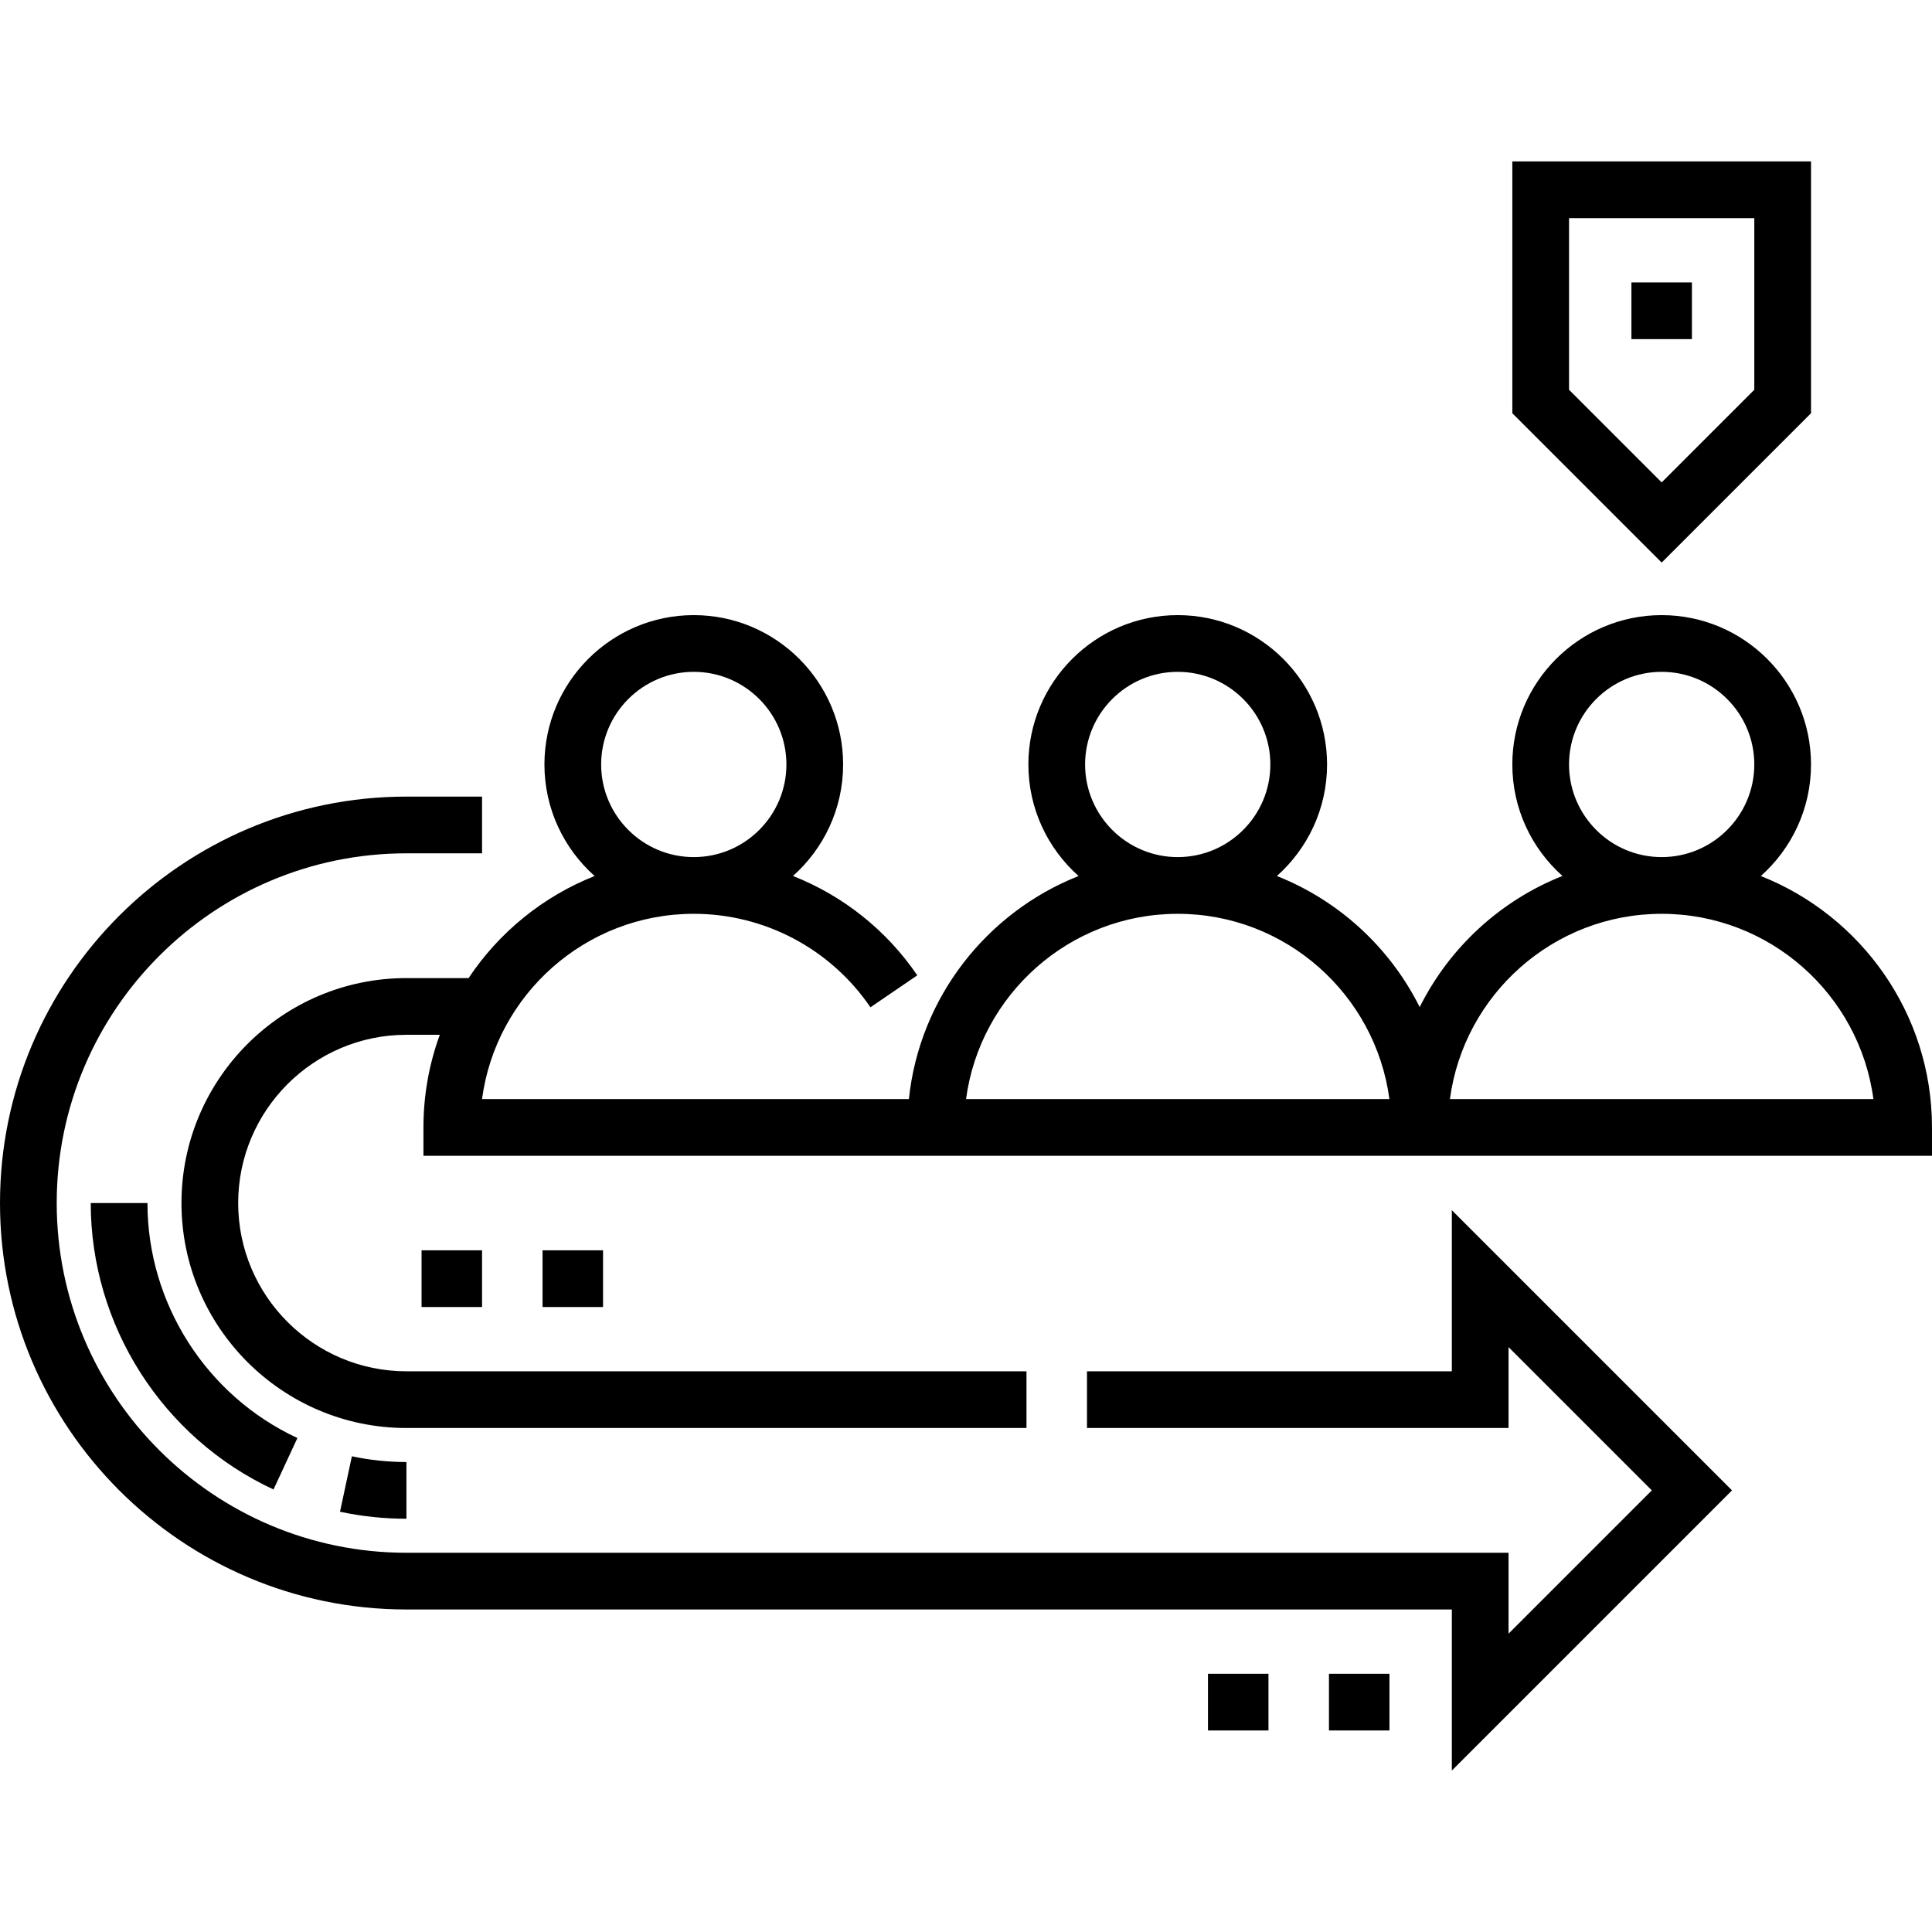
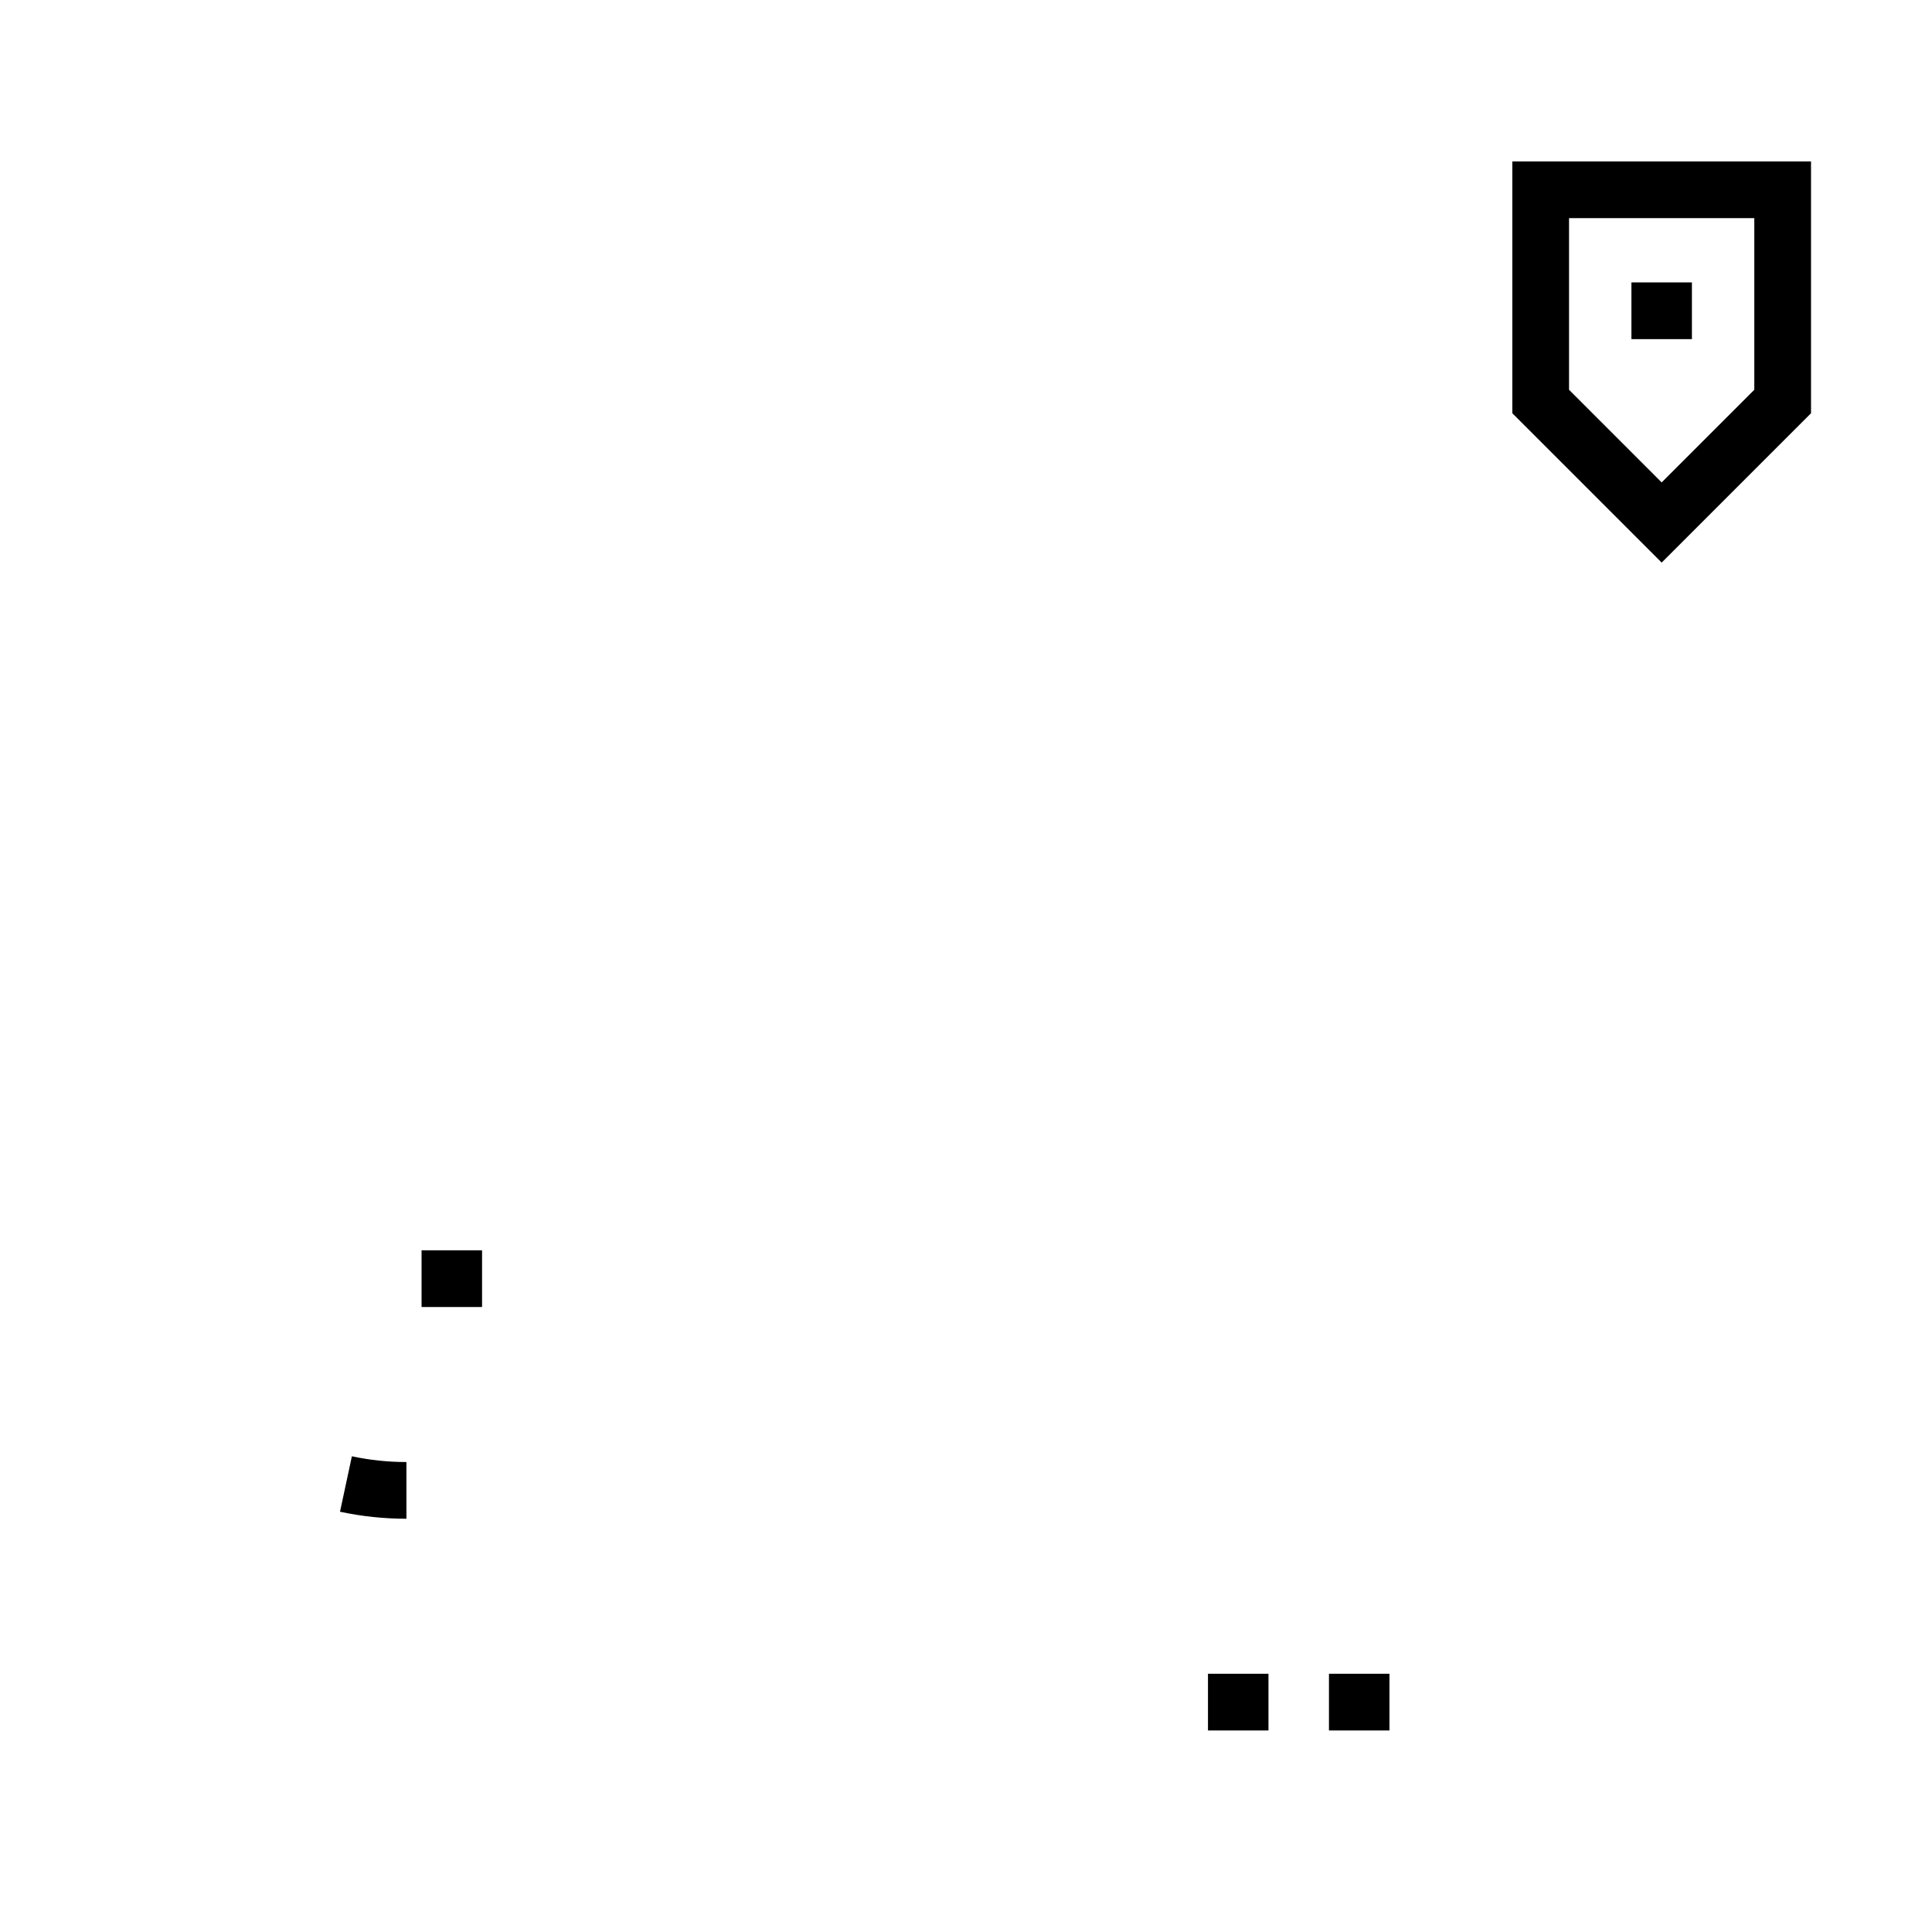
<svg xmlns="http://www.w3.org/2000/svg" id="Layer_1" enable-background="new 0 0 511 511" height="512" viewBox="0 0 511 511" width="512">
  <g>
-     <path d="m384 362.697h-96.5v15h111.5v-21.394l37.894 37.894-37.894 37.893v-21.394h-291.5c-51.005 0-92.5-41.495-92.5-92.5s41.495-92.5 92.5-92.5h20v-15h-20c-59.275 0-107.5 48.224-107.5 107.5s48.225 107.5 107.5 107.5h276.5v42.606l74.106-74.106-74.106-74.106z" />
-     <path d="m465.725 231.701c8.137-7.24 13.275-17.781 13.275-29.504 0-21.78-17.72-39.5-39.5-39.5s-39.5 17.72-39.5 39.5c0 11.715 5.131 22.25 13.259 29.489-16.447 6.511-29.91 18.96-37.76 34.682-7.852-15.723-21.324-28.157-37.773-34.667 8.137-7.24 13.275-17.781 13.275-29.504 0-21.78-17.72-39.5-39.5-39.5s-39.5 17.72-39.5 39.5c0 11.723 5.138 22.263 13.275 29.504-24.26 9.602-42.062 32.094-44.88 58.996h-112.9c3.679-27.622 27.392-49 56.004-49 18.706 0 36.174 9.243 46.726 24.724l12.395-8.448c-8.208-12.042-19.727-21.093-32.882-26.283 8.129-7.24 13.262-17.776 13.262-29.492 0-21.78-17.72-39.5-39.5-39.5s-39.5 17.72-39.5 39.5c0 11.723 5.138 22.263 13.275 29.504-13.673 5.412-25.293 14.91-33.335 26.996h-16.441c-32.809 0-59.5 26.691-59.5 59.5s26.691 59.5 59.5 59.5h164v-15h-164c-24.537 0-44.5-19.962-44.5-44.5s19.963-44.5 44.5-44.5h8.826c-2.797 7.646-4.326 15.897-4.326 24.5v7.5h399v-7.5c0-30.17-18.791-56.015-45.275-66.497zm-306.725-29.504c0-13.509 10.99-24.5 24.5-24.5s24.5 10.991 24.5 24.5-10.99 24.5-24.5 24.5-24.5-10.991-24.5-24.5zm256 0c0-13.509 10.99-24.5 24.5-24.5s24.5 10.991 24.5 24.5-10.99 24.5-24.5 24.5-24.5-10.991-24.5-24.5zm-128 0c0-13.509 10.99-24.5 24.5-24.5s24.5 10.991 24.5 24.5-10.99 24.5-24.5 24.5-24.5-10.991-24.5-24.5zm24.5 39.5c28.61 0 52.305 21.381 55.987 49h-111.974c3.682-27.62 27.377-49 55.987-49zm71.996 49c3.679-27.622 27.392-49 56.004-49s52.325 21.378 56.004 49z" />
    <path d="m111.5 330.697h16v15h-16z" />
-     <path d="m143.5 330.697h16v15h-16z" />
    <path d="m319.5 442.697h16v15h-16z" />
    <path d="m351.5 442.697h16v15h-16z" />
    <path d="m479 109.303v-66.606h-79v66.606l39.5 39.5zm-64-51.606h49v45.394l-24.5 24.5-24.5-24.5z" />
-     <path d="m72.339 393.953 6.322-13.603c-24.093-11.2-39.661-35.596-39.661-62.153h-15c0 32.37 18.974 62.106 48.339 75.756z" />
    <path d="m107.5 386.697c-4.864 0-9.719-.512-14.429-1.521l-3.143 14.667c5.741 1.23 11.653 1.854 17.571 1.854v-15z" />
    <path d="m431.5 74.697h16v15h-16z" />
  </g>
</svg>